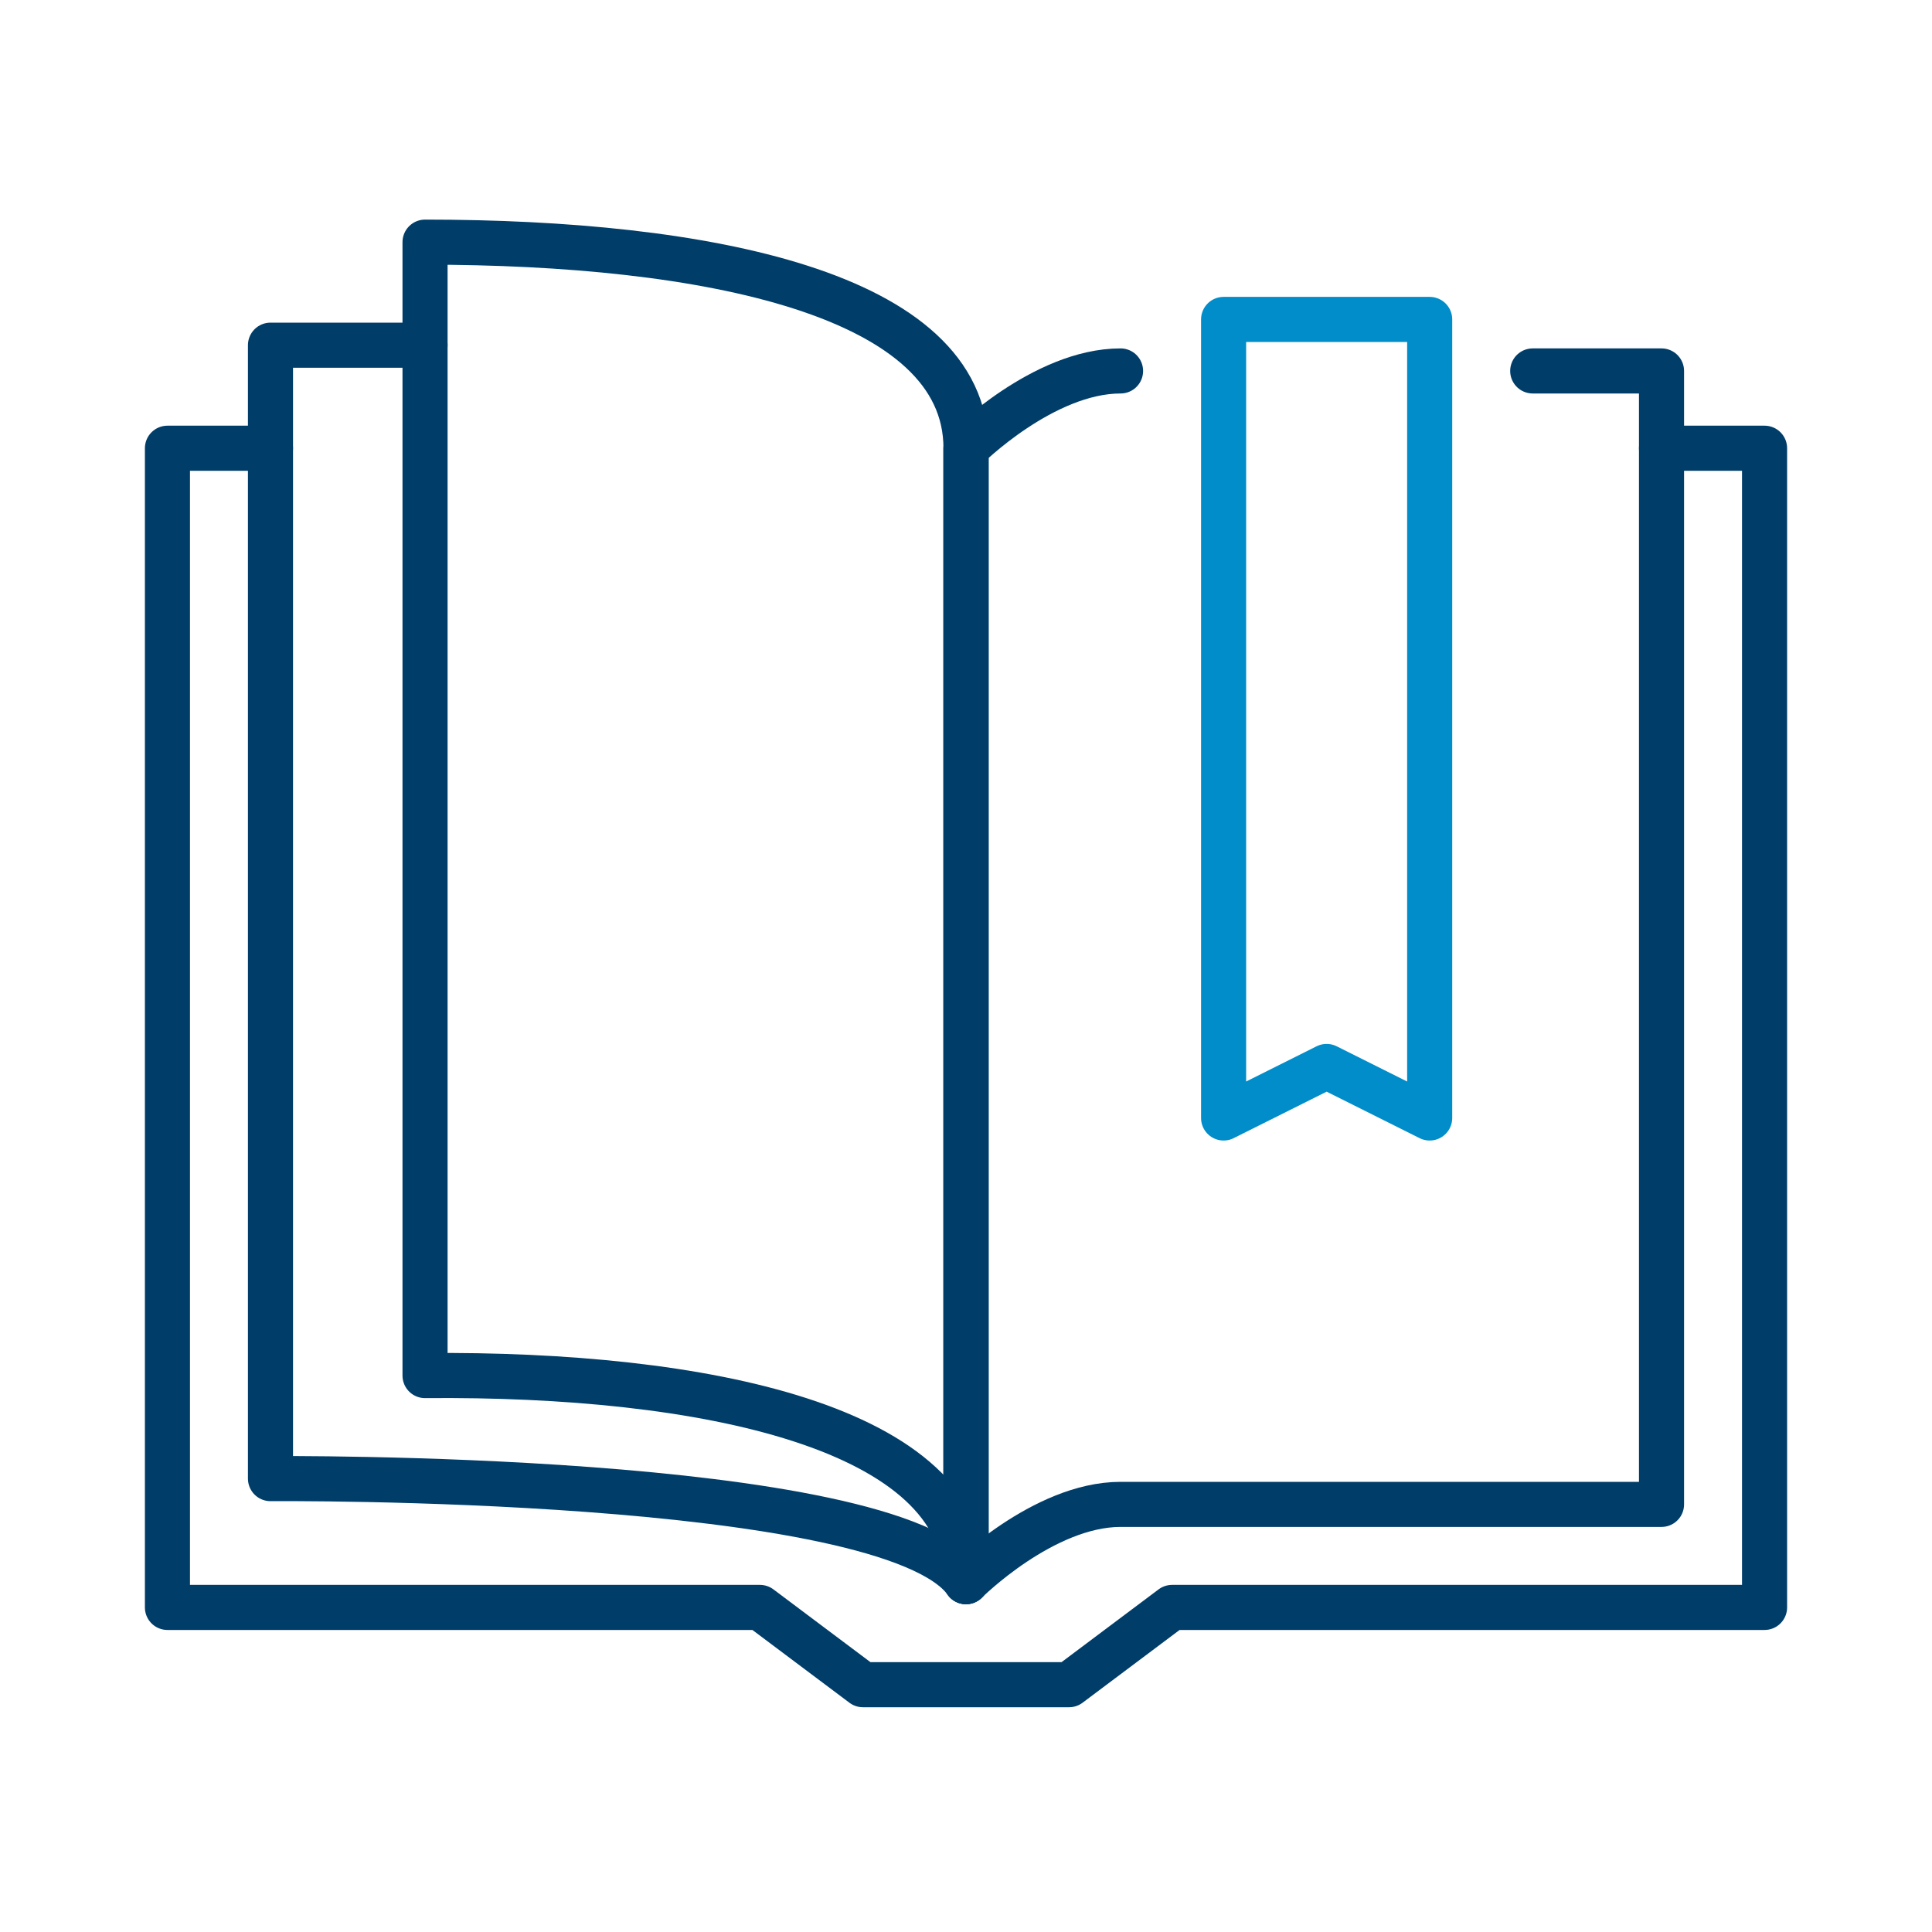
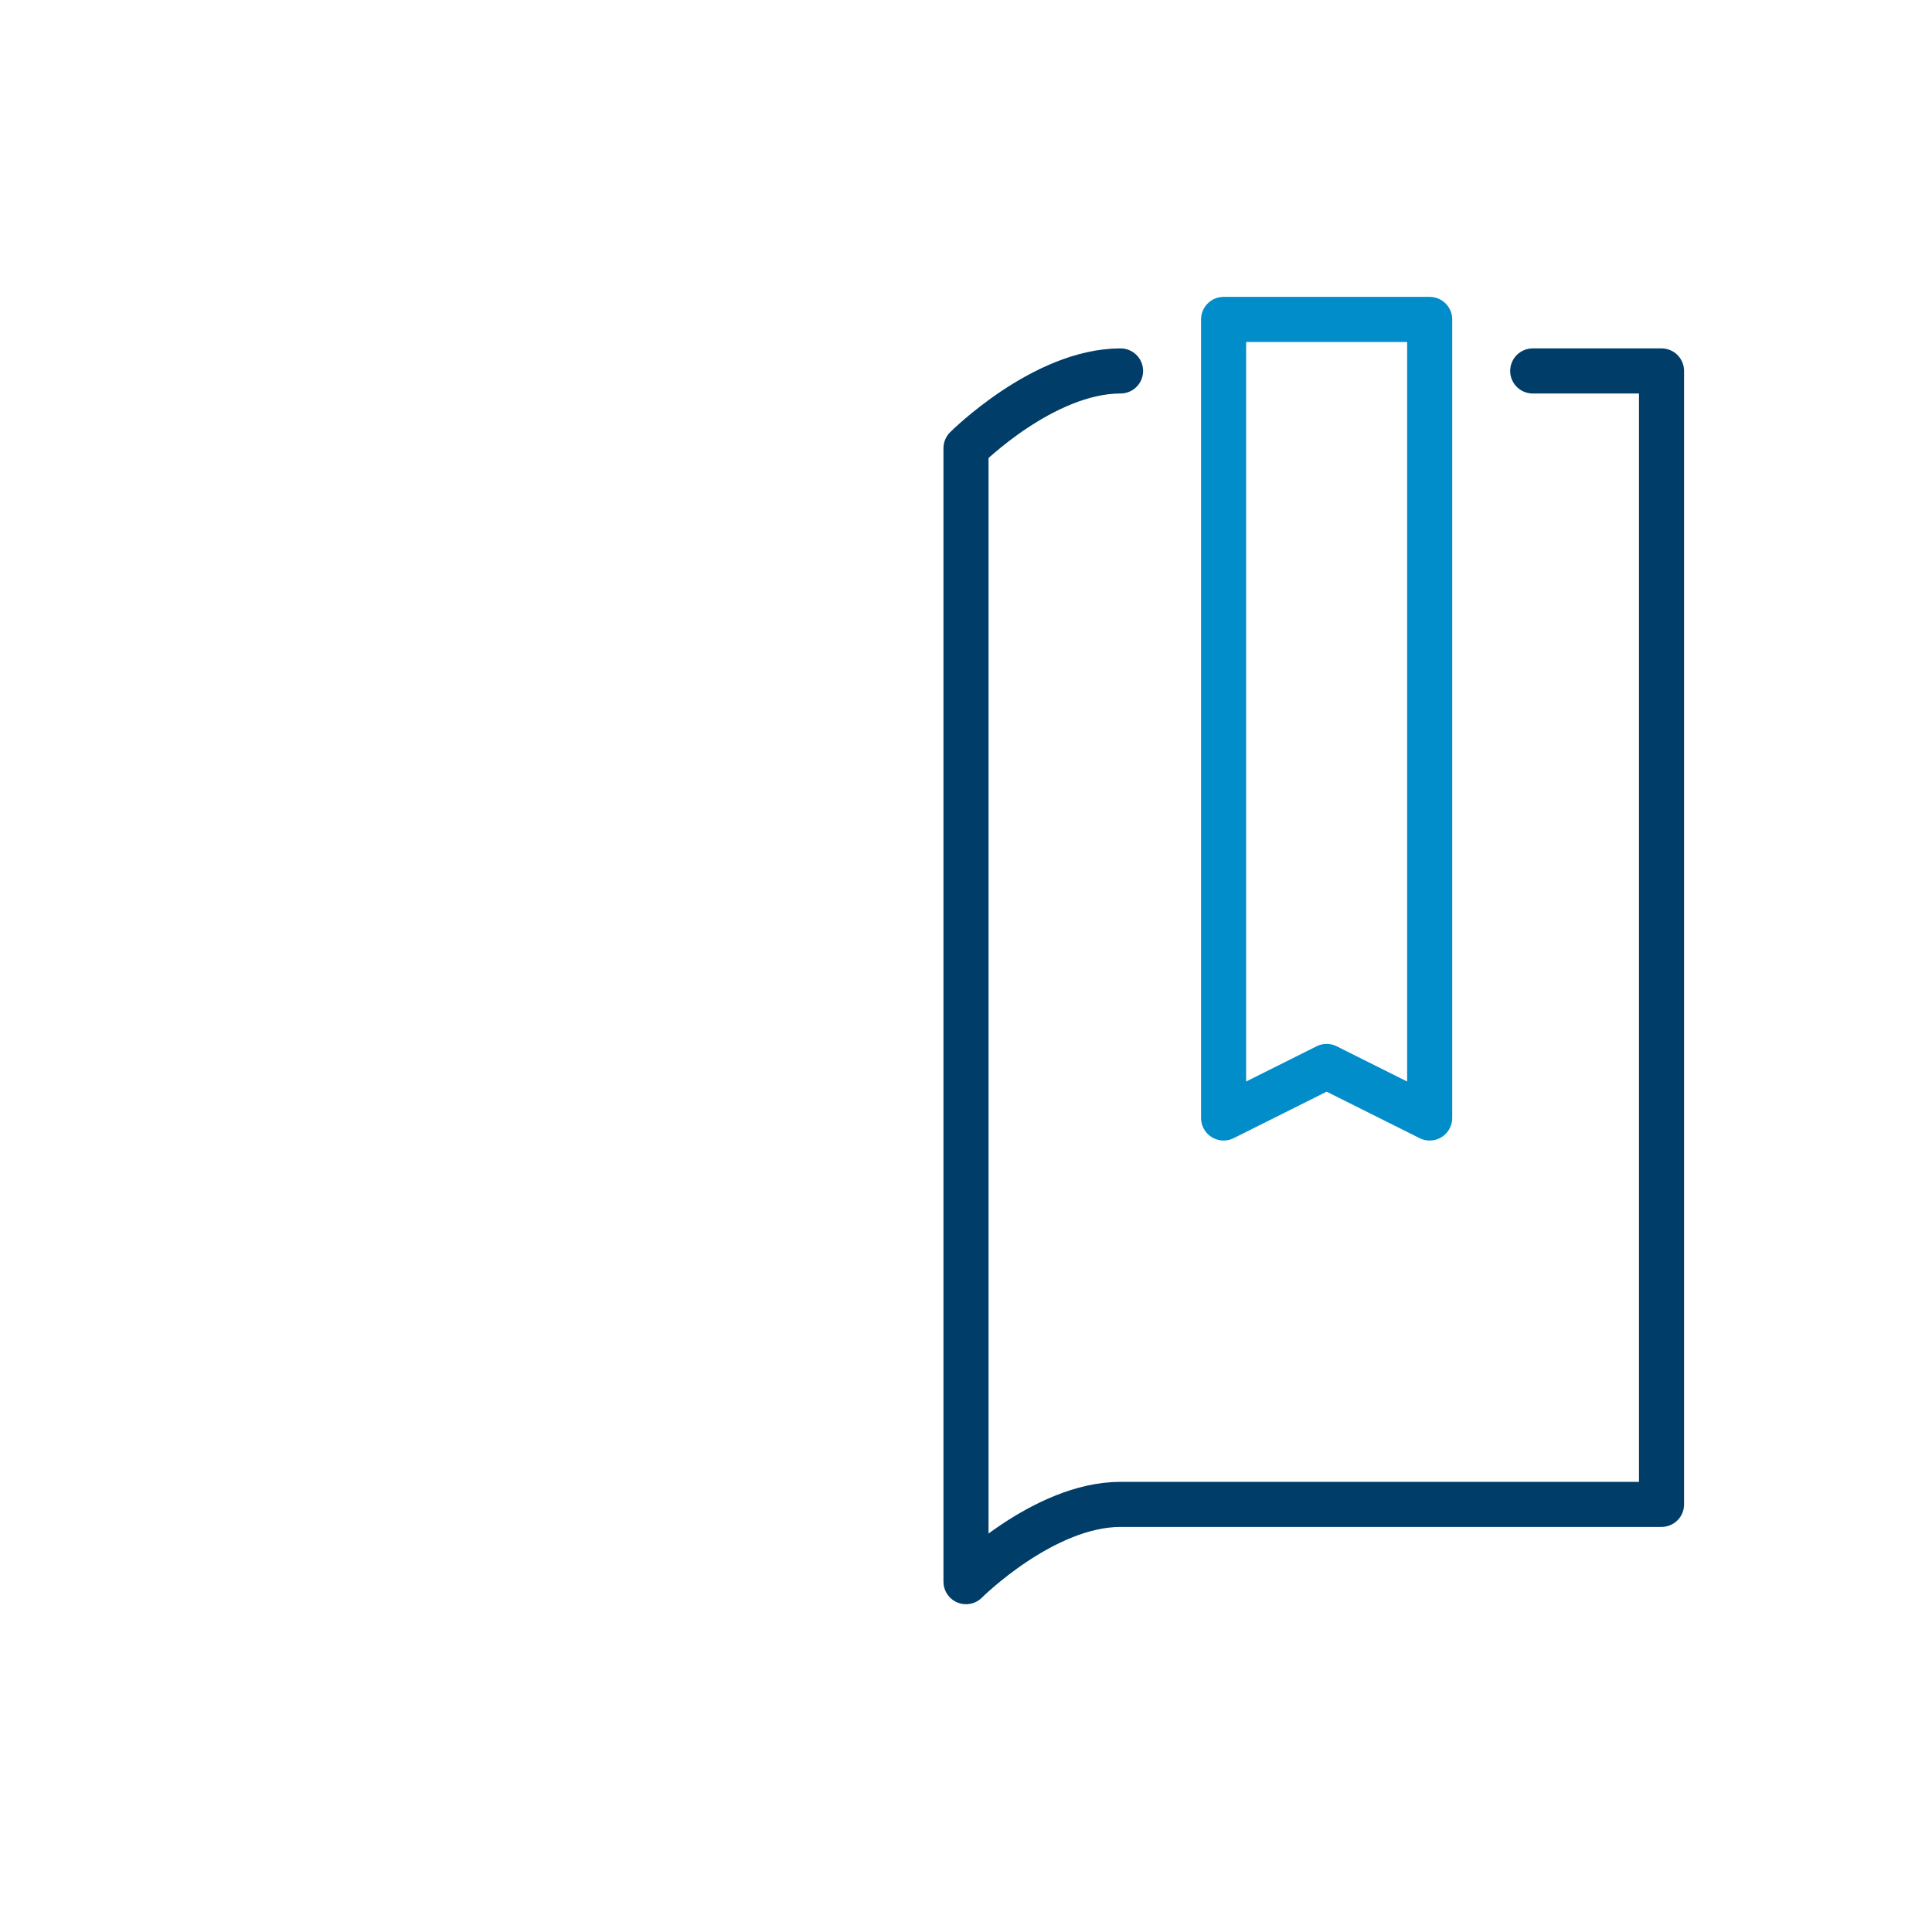
<svg xmlns="http://www.w3.org/2000/svg" version="1.1" id="Layer_1" x="0px" y="0px" viewBox="0 0 75 75" style="enable-background:new 0 0 75 75;" xml:space="preserve">
  <style type="text/css">
	.st0{fill:none;stroke:#008DCA;stroke-width:1.7;stroke-linecap:round;stroke-linejoin:round;stroke-miterlimit:10;}
	.st1{fill:none;stroke:#003D69;stroke-width:1.7;stroke-miterlimit:10;}
	.st2{fill:none;stroke:#003D69;stroke-width:1.7;stroke-linejoin:round;stroke-miterlimit:10;}
	.st3{fill:none;stroke:#003D69;stroke-width:1.7;stroke-linecap:round;stroke-linejoin:round;stroke-miterlimit:10;}
	.st4{fill:none;stroke:#003D69;stroke-width:1.75;stroke-linecap:round;stroke-linejoin:round;stroke-miterlimit:10;}
	.st5{fill:none;stroke:#008DCA;stroke-width:1.75;stroke-linecap:round;stroke-linejoin:round;stroke-miterlimit:10;}
	.st6{fill:none;stroke:#003D69;stroke-width:2;stroke-linecap:round;stroke-linejoin:round;stroke-miterlimit:10;}
	.st7{fill:none;stroke:#008DCA;stroke-width:2;stroke-linecap:round;stroke-linejoin:round;stroke-miterlimit:10;}
	.st8{display:none;fill:none;stroke:#003D69;stroke-width:2;stroke-linecap:round;stroke-linejoin:round;stroke-miterlimit:10;}
	.st9{fill:#003D69;}
	.st10{fill:#008DCA;stroke:#008DCA;stroke-width:0.5;stroke-miterlimit:10;}
</style>
  <g id="textbook">
    <path class="st4" d="M43.5,14.4c-3,0-6,3-6,3v44c0,0,3-3,6-3c2,0,21,0,21,0v-44c0,0-2.1,0-5,0" />
-     <path class="st4" d="M16.5,53.4c10.8-0.1,21,2,21,8c0,0,0-40,0-44c0-6-10.1-8-21-8V53.4z" />
    <polygon class="st5" points="55.5,43.4 51.5,41.4 47.5,43.4 47.5,12.4 55.5,12.4  " />
-     <polyline class="st4" points="64.5,17.4 68.5,17.4 68.5,62.4 45.5,62.4 41.5,65.4 33.5,65.4 29.5,62.4 6.5,62.4 6.5,17.4    10.5,17.4  " />
-     <path class="st4" d="M16.5,13.4h-6v44c0,0,24-0.2,27,4v-44" />
  </g>
</svg>